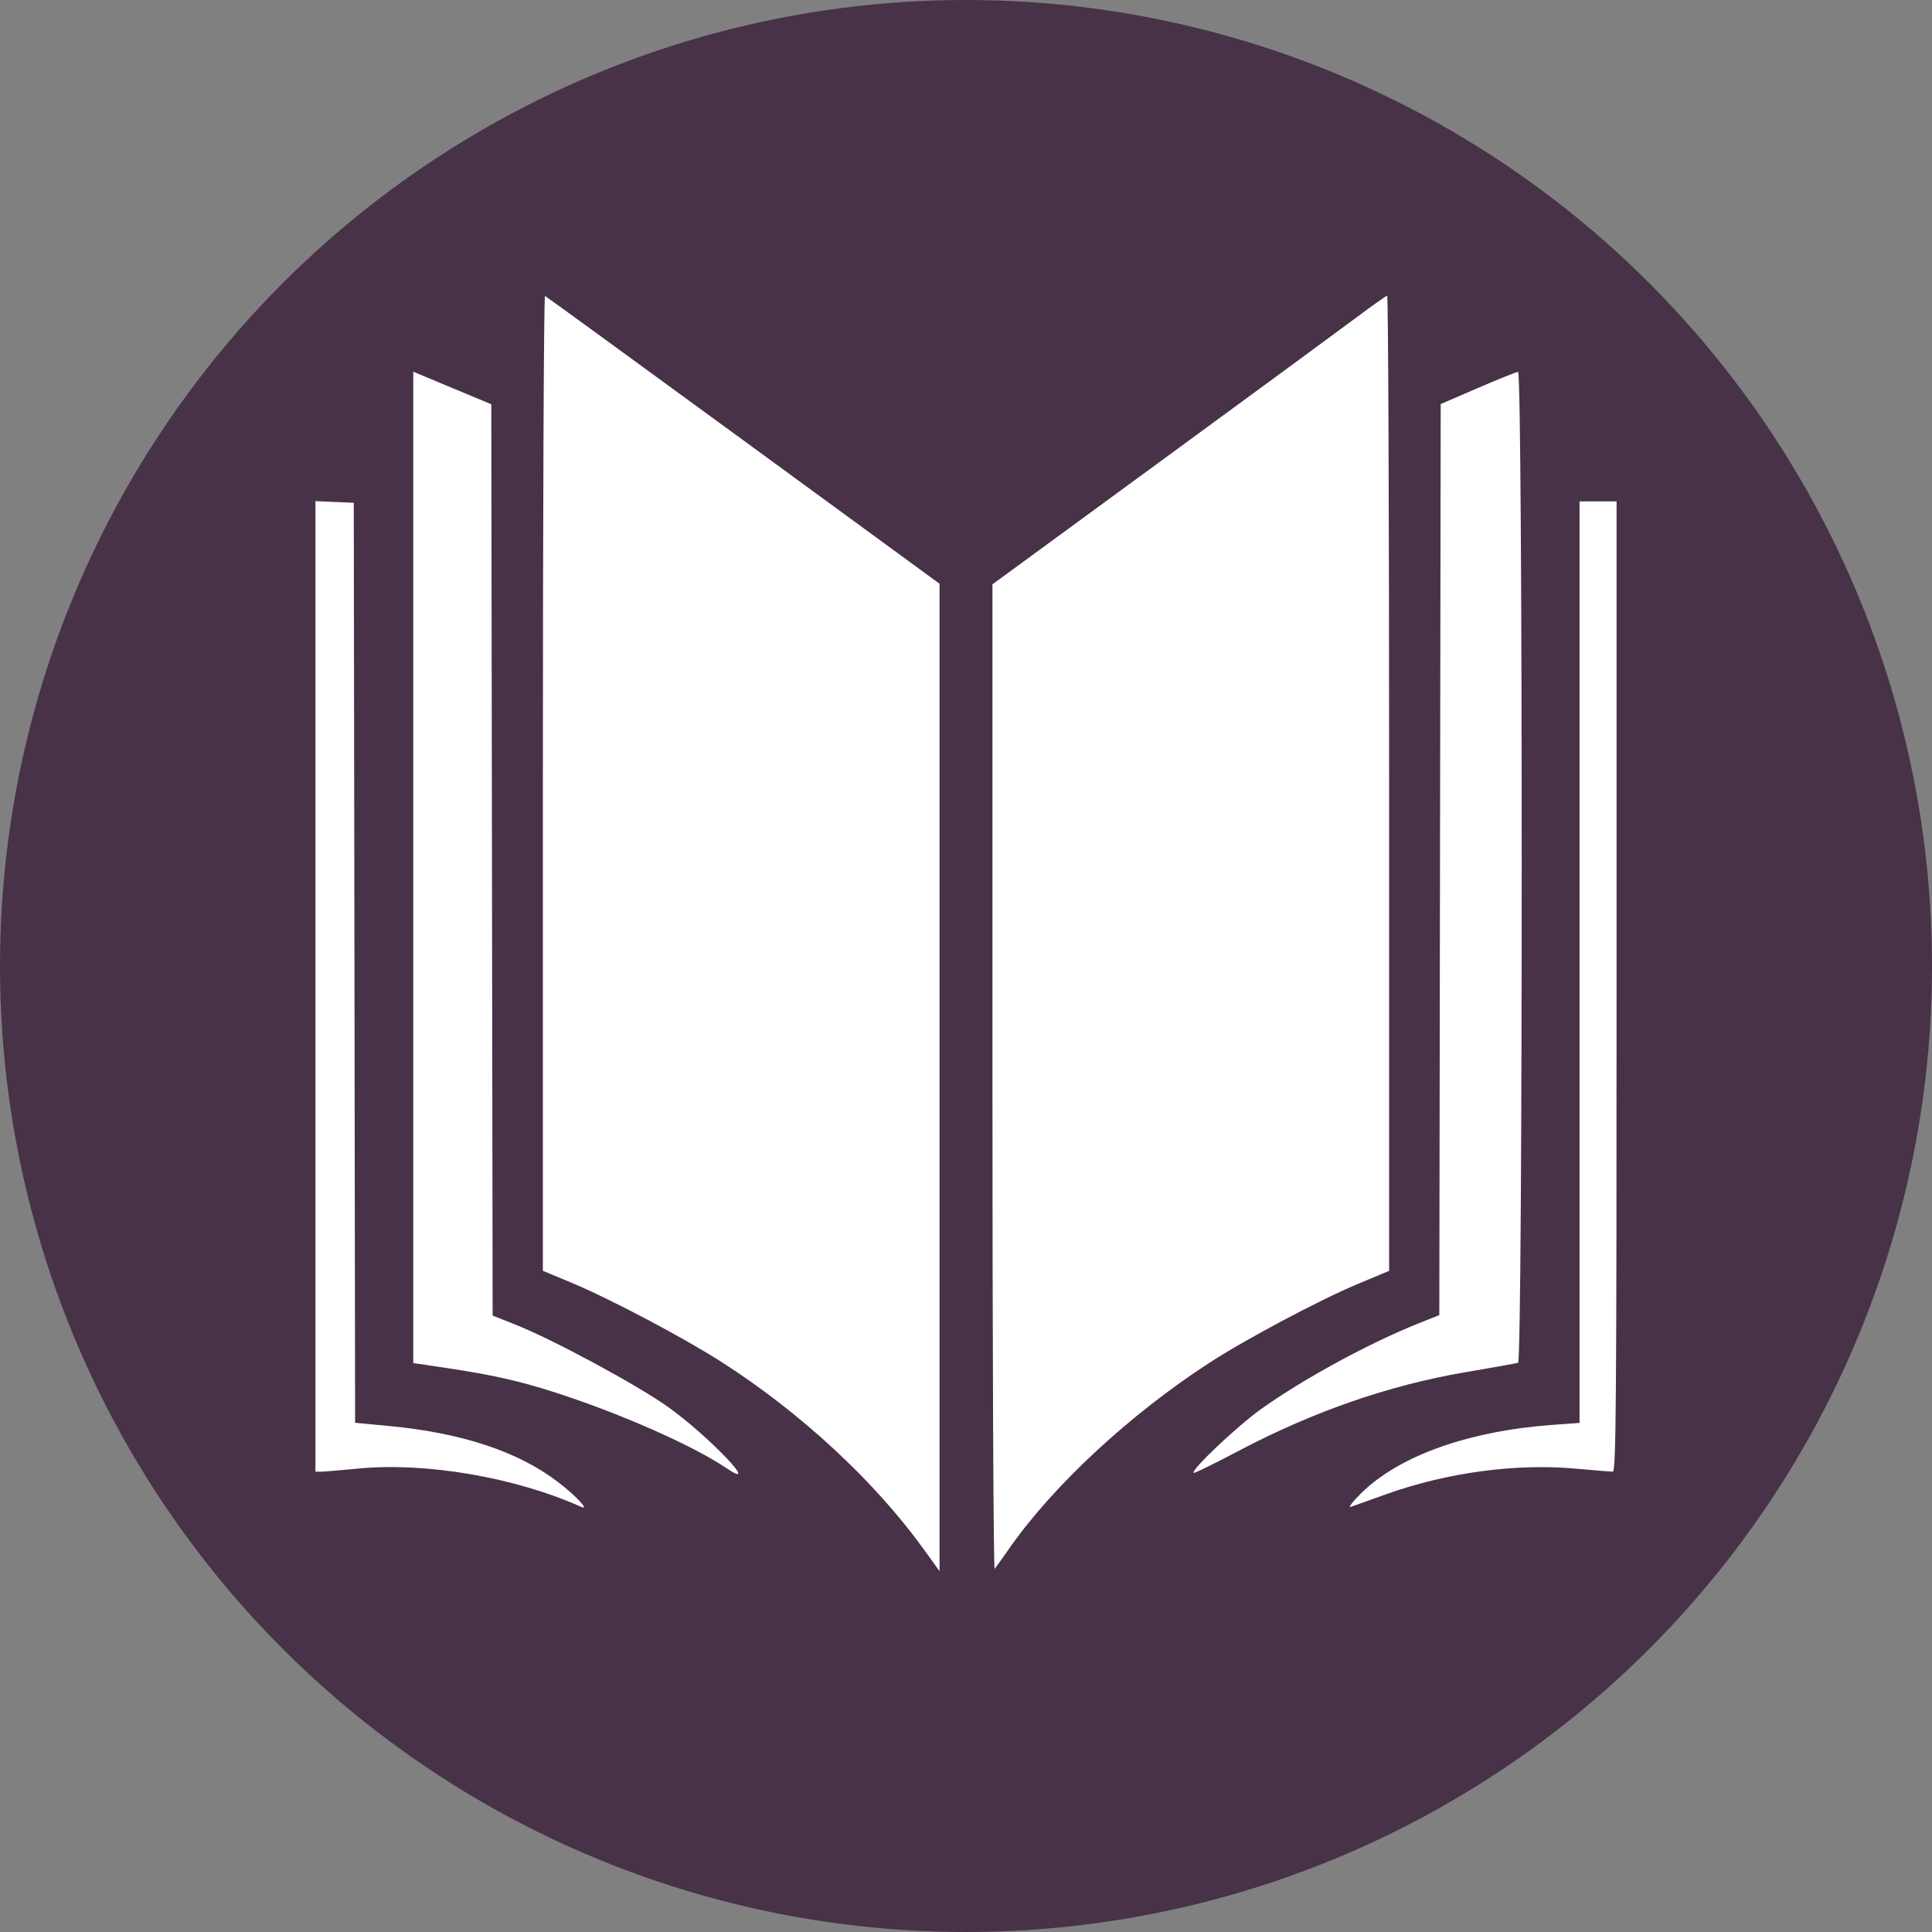
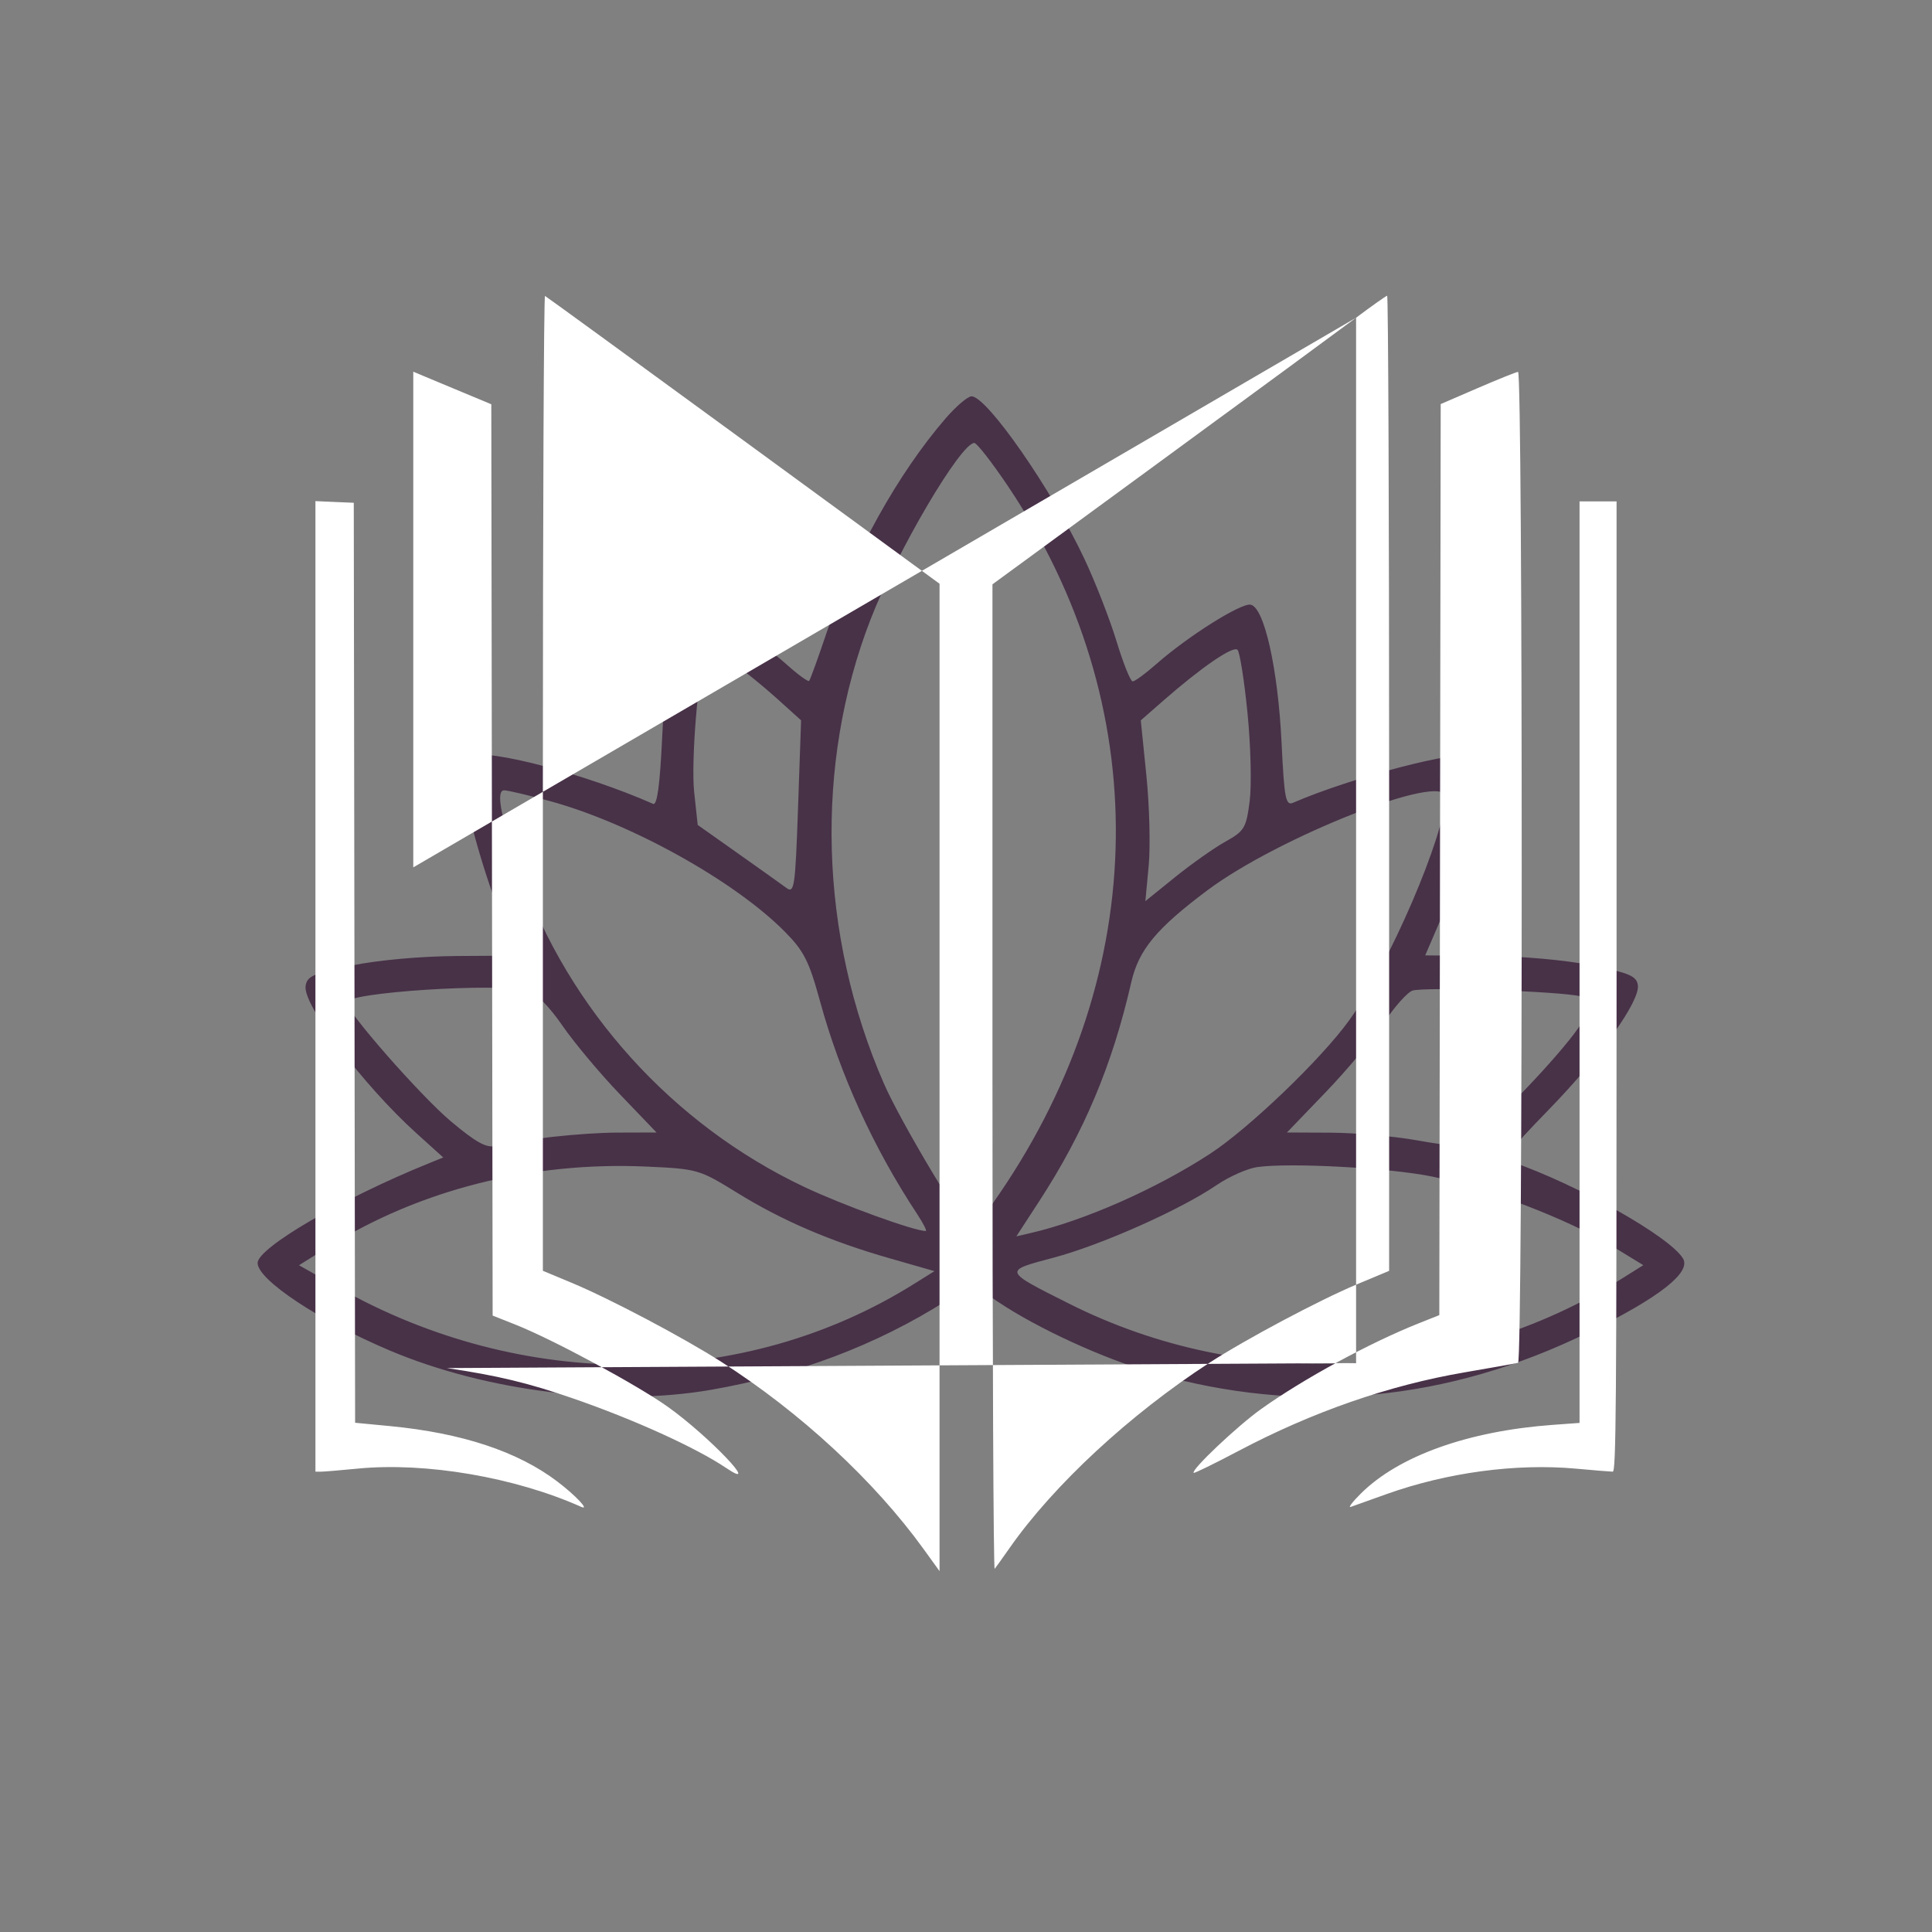
<svg xmlns="http://www.w3.org/2000/svg" width="98" height="98" viewBox="0 0 98 98" fill="none">
  <rect x="0" y="0" width="98" height="98" fill="#808080" stroke="none" />
-   <circle cx="49" cy="49" r="49" fill="#483248" />
  <path fill-rule="evenodd" clip-rule="evenodd" d="M47.968 21.22C45.565 23.997 43.268 28.12 41.957 32.013C41.508 33.345 41.097 34.481 41.044 34.538C40.99 34.594 40.483 34.226 39.918 33.72C38.518 32.467 35.742 30.622 35.256 30.622C34.345 30.622 33.802 32.832 33.588 37.407C33.475 39.815 33.333 40.865 33.13 40.776C29.704 39.263 24.788 37.973 23.832 38.336C23.414 38.495 23.372 38.71 23.525 39.896C23.74 41.561 24.818 45.172 25.669 47.08L26.291 48.474L23.194 48.493C21.346 48.505 19.187 48.699 17.841 48.975C15.892 49.375 15.573 49.517 15.501 50.016C15.361 50.981 18.419 55.042 21.127 57.487L22.484 58.712L21.689 59.035C17.361 60.791 13.073 63.291 13.067 64.062C13.06 64.916 16.204 66.998 19.778 68.507C24.702 70.585 31.067 71.364 36.058 70.499C40.464 69.735 44.441 68.233 47.973 65.997L49.307 65.153L50.627 66.037C52.662 67.399 55.975 68.918 58.488 69.639C65.995 71.795 73.433 71.098 80.612 67.565C84.167 65.816 85.789 64.547 85.372 63.841C84.72 62.737 80.043 60.096 76.663 58.924C76.24 58.777 76.524 58.381 78.526 56.323C81.189 53.588 83.197 50.784 83.079 49.968C83.013 49.511 82.641 49.352 80.745 48.967C79.431 48.701 77.195 48.5 75.391 48.486L72.293 48.462L73.097 46.59C73.943 44.621 75.171 40.201 75.171 39.127C75.171 38.779 74.979 38.422 74.745 38.333C73.946 38.029 68.573 39.43 65.589 40.72C65.216 40.882 65.144 40.505 65.007 37.67C64.825 33.913 64.127 30.801 63.437 30.672C62.945 30.58 60.248 32.279 58.648 33.689C58.1 34.172 57.562 34.565 57.453 34.564C57.344 34.562 56.976 33.645 56.635 32.526C56.294 31.406 55.56 29.525 55.005 28.345C53.36 24.851 50.063 20.103 49.281 20.103C49.091 20.103 48.5 20.606 47.968 21.22ZM51.134 24.668C58.571 35.744 58.412 49.224 50.709 60.533C49.994 61.583 49.365 62.442 49.312 62.442C48.991 62.442 45.693 56.931 44.836 54.964C41.548 47.414 41.301 38.784 44.162 31.411C45.498 27.965 48.732 22.47 49.422 22.47C49.551 22.47 50.321 23.459 51.134 24.668ZM39.413 35.435L40.635 36.539L40.481 40.951C40.337 45.059 40.295 45.34 39.872 45.027C39.622 44.842 38.511 44.051 37.404 43.268L35.391 41.845L35.212 40.184C35.046 38.647 35.415 34.096 35.783 33.145C35.917 32.799 36.126 32.861 37.068 33.531C37.686 33.971 38.741 34.828 39.413 35.435ZM63.279 36.167C63.444 37.818 63.493 39.831 63.389 40.64C63.213 42.002 63.122 42.155 62.163 42.689C61.593 43.006 60.445 43.816 59.612 44.488L58.098 45.71L58.266 43.924C58.359 42.942 58.307 40.879 58.15 39.339L57.866 36.54L59.02 35.53C60.95 33.842 62.552 32.744 62.772 32.961C62.887 33.073 63.115 34.516 63.279 36.167ZM27.91 40.639C31.998 41.758 37.266 44.689 39.809 47.259C40.774 48.233 41.039 48.754 41.586 50.755C42.616 54.521 44.296 58.205 46.525 61.587C46.835 62.057 47.03 62.442 46.958 62.442C46.368 62.442 42.738 61.125 40.799 60.208C34.117 57.046 28.847 51.213 26.388 44.258C25.402 41.469 25.133 40.089 25.575 40.089C25.755 40.089 26.805 40.336 27.91 40.639ZM73.313 40.423C73.313 42.311 70.451 48.962 68.437 51.755C67.017 53.725 63.35 57.241 61.369 58.532C58.641 60.309 55.006 61.915 52.281 62.545L51.554 62.714L52.712 60.934C54.988 57.437 56.424 54.022 57.385 49.819C57.76 48.182 58.656 47.099 61.236 45.166C64.866 42.447 73.313 39.13 73.313 40.423ZM26.812 50.251C27.158 50.343 27.892 51.097 28.504 51.99C29.098 52.858 30.421 54.44 31.444 55.507L33.302 57.445L31.344 57.451C29.522 57.455 26.521 57.783 25.132 58.128C24.674 58.242 24.14 57.946 22.862 56.871C21.332 55.584 17.575 51.303 17.575 50.847C17.575 50.338 25.269 49.842 26.812 50.251ZM80.15 50.533L81.016 50.739L80.097 52.09C79.087 53.575 75.69 57.121 74.637 57.789C74.038 58.17 73.758 58.175 71.85 57.838C70.684 57.632 68.729 57.46 67.505 57.455L65.28 57.445L67.24 55.407C68.318 54.287 69.648 52.697 70.196 51.876C70.744 51.055 71.401 50.321 71.655 50.246C72.306 50.052 79.103 50.282 80.15 50.533ZM37.377 60.495C39.692 61.925 42.12 62.967 45.166 63.838L47.401 64.478L46.352 65.133C37.731 70.526 26.484 70.594 17.162 65.309L15.168 64.179L16.571 63.297C21.25 60.355 26.942 58.911 32.806 59.175C35.376 59.291 35.471 59.318 37.377 60.495ZM72.649 59.681C75.331 60.232 79.589 61.872 81.719 63.174L83.356 64.175L82.249 64.869C73.862 70.123 63.141 70.605 54.231 66.129C50.872 64.442 50.883 64.474 53.435 63.797C55.852 63.156 59.868 61.37 61.7 60.121C62.341 59.684 63.275 59.269 63.776 59.199C65.447 58.965 70.5 59.24 72.649 59.681Z" fill="#483248" />
-   <path fill-rule="evenodd" clip-rule="evenodd" d="M27.537 39.712V64.461L28.979 65.062C30.942 65.88 34.638 67.832 36.592 69.081C40.601 71.645 44.338 75.103 46.843 78.567L47.658 79.695V54.653V29.61L37.706 22.335C32.231 18.333 27.704 15.038 27.645 15.011C27.585 14.985 27.537 26.1 27.537 39.712ZM68.787 16.116C67.975 16.723 63.493 20.014 58.826 23.429L50.342 29.64V54.677C50.342 68.448 50.392 79.653 50.454 79.579C50.516 79.504 50.859 79.024 51.217 78.513C53.445 75.33 57.316 71.742 61.342 69.13C63.18 67.937 66.913 65.951 68.82 65.151L70.463 64.463V39.725C70.463 26.119 70.418 14.993 70.363 15C70.307 15.007 69.598 15.509 68.787 16.116ZM20.963 43.997V69.141L22.674 69.395C25.258 69.779 26.789 70.148 29.057 70.931C32.15 71.999 35.298 73.428 36.832 74.461C38.691 75.713 35.953 72.84 33.878 71.362C32.315 70.248 28.055 67.949 26.162 67.198L24.989 66.732L24.955 43.619L24.921 20.506L23.445 19.891C22.634 19.553 21.743 19.181 21.466 19.065L20.963 18.853V43.997ZM74.957 19.685L73.079 20.496L73.044 43.602L73.009 66.709L71.971 67.122C69.463 68.12 66.118 69.939 63.963 71.478C62.755 72.341 60.409 74.561 60.548 74.71C60.579 74.743 61.6 74.244 62.818 73.601C66.577 71.615 70.449 70.269 74.287 69.613C75.688 69.374 76.911 69.155 77.003 69.128C77.25 69.055 77.25 18.845 77.003 18.863C76.911 18.869 75.99 19.239 74.957 19.685ZM16 50.035V74.65H16.279C16.432 74.65 17.276 74.58 18.154 74.494C21.601 74.159 26.125 74.934 29.482 76.435C29.935 76.638 29.195 75.851 28.274 75.152C26.267 73.628 23.438 72.69 19.79 72.339L18.013 72.169L17.979 48.836L17.945 25.503L16.973 25.462L16 25.419V50.035ZM80.122 48.804V72.177L78.747 72.277C74.472 72.591 70.957 73.848 69.035 75.753C68.603 76.181 68.371 76.488 68.518 76.436C68.666 76.383 69.481 76.092 70.329 75.789C73.4 74.691 76.903 74.22 79.941 74.497C80.86 74.581 81.699 74.65 81.806 74.65C81.975 74.65 82 71.408 82 50.041V25.432H81.061H80.122V48.804Z" fill="white" />
+   <path fill-rule="evenodd" clip-rule="evenodd" d="M27.537 39.712V64.461L28.979 65.062C30.942 65.88 34.638 67.832 36.592 69.081C40.601 71.645 44.338 75.103 46.843 78.567L47.658 79.695V54.653V29.61L37.706 22.335C32.231 18.333 27.704 15.038 27.645 15.011C27.585 14.985 27.537 26.1 27.537 39.712ZM68.787 16.116C67.975 16.723 63.493 20.014 58.826 23.429L50.342 29.64V54.677C50.342 68.448 50.392 79.653 50.454 79.579C50.516 79.504 50.859 79.024 51.217 78.513C53.445 75.33 57.316 71.742 61.342 69.13C63.18 67.937 66.913 65.951 68.82 65.151L70.463 64.463V39.725C70.463 26.119 70.418 14.993 70.363 15C70.307 15.007 69.598 15.509 68.787 16.116ZV69.141L22.674 69.395C25.258 69.779 26.789 70.148 29.057 70.931C32.15 71.999 35.298 73.428 36.832 74.461C38.691 75.713 35.953 72.84 33.878 71.362C32.315 70.248 28.055 67.949 26.162 67.198L24.989 66.732L24.955 43.619L24.921 20.506L23.445 19.891C22.634 19.553 21.743 19.181 21.466 19.065L20.963 18.853V43.997ZM74.957 19.685L73.079 20.496L73.044 43.602L73.009 66.709L71.971 67.122C69.463 68.12 66.118 69.939 63.963 71.478C62.755 72.341 60.409 74.561 60.548 74.71C60.579 74.743 61.6 74.244 62.818 73.601C66.577 71.615 70.449 70.269 74.287 69.613C75.688 69.374 76.911 69.155 77.003 69.128C77.25 69.055 77.25 18.845 77.003 18.863C76.911 18.869 75.99 19.239 74.957 19.685ZM16 50.035V74.65H16.279C16.432 74.65 17.276 74.58 18.154 74.494C21.601 74.159 26.125 74.934 29.482 76.435C29.935 76.638 29.195 75.851 28.274 75.152C26.267 73.628 23.438 72.69 19.79 72.339L18.013 72.169L17.979 48.836L17.945 25.503L16.973 25.462L16 25.419V50.035ZM80.122 48.804V72.177L78.747 72.277C74.472 72.591 70.957 73.848 69.035 75.753C68.603 76.181 68.371 76.488 68.518 76.436C68.666 76.383 69.481 76.092 70.329 75.789C73.4 74.691 76.903 74.22 79.941 74.497C80.86 74.581 81.699 74.65 81.806 74.65C81.975 74.65 82 71.408 82 50.041V25.432H81.061H80.122V48.804Z" fill="white" />
</svg>